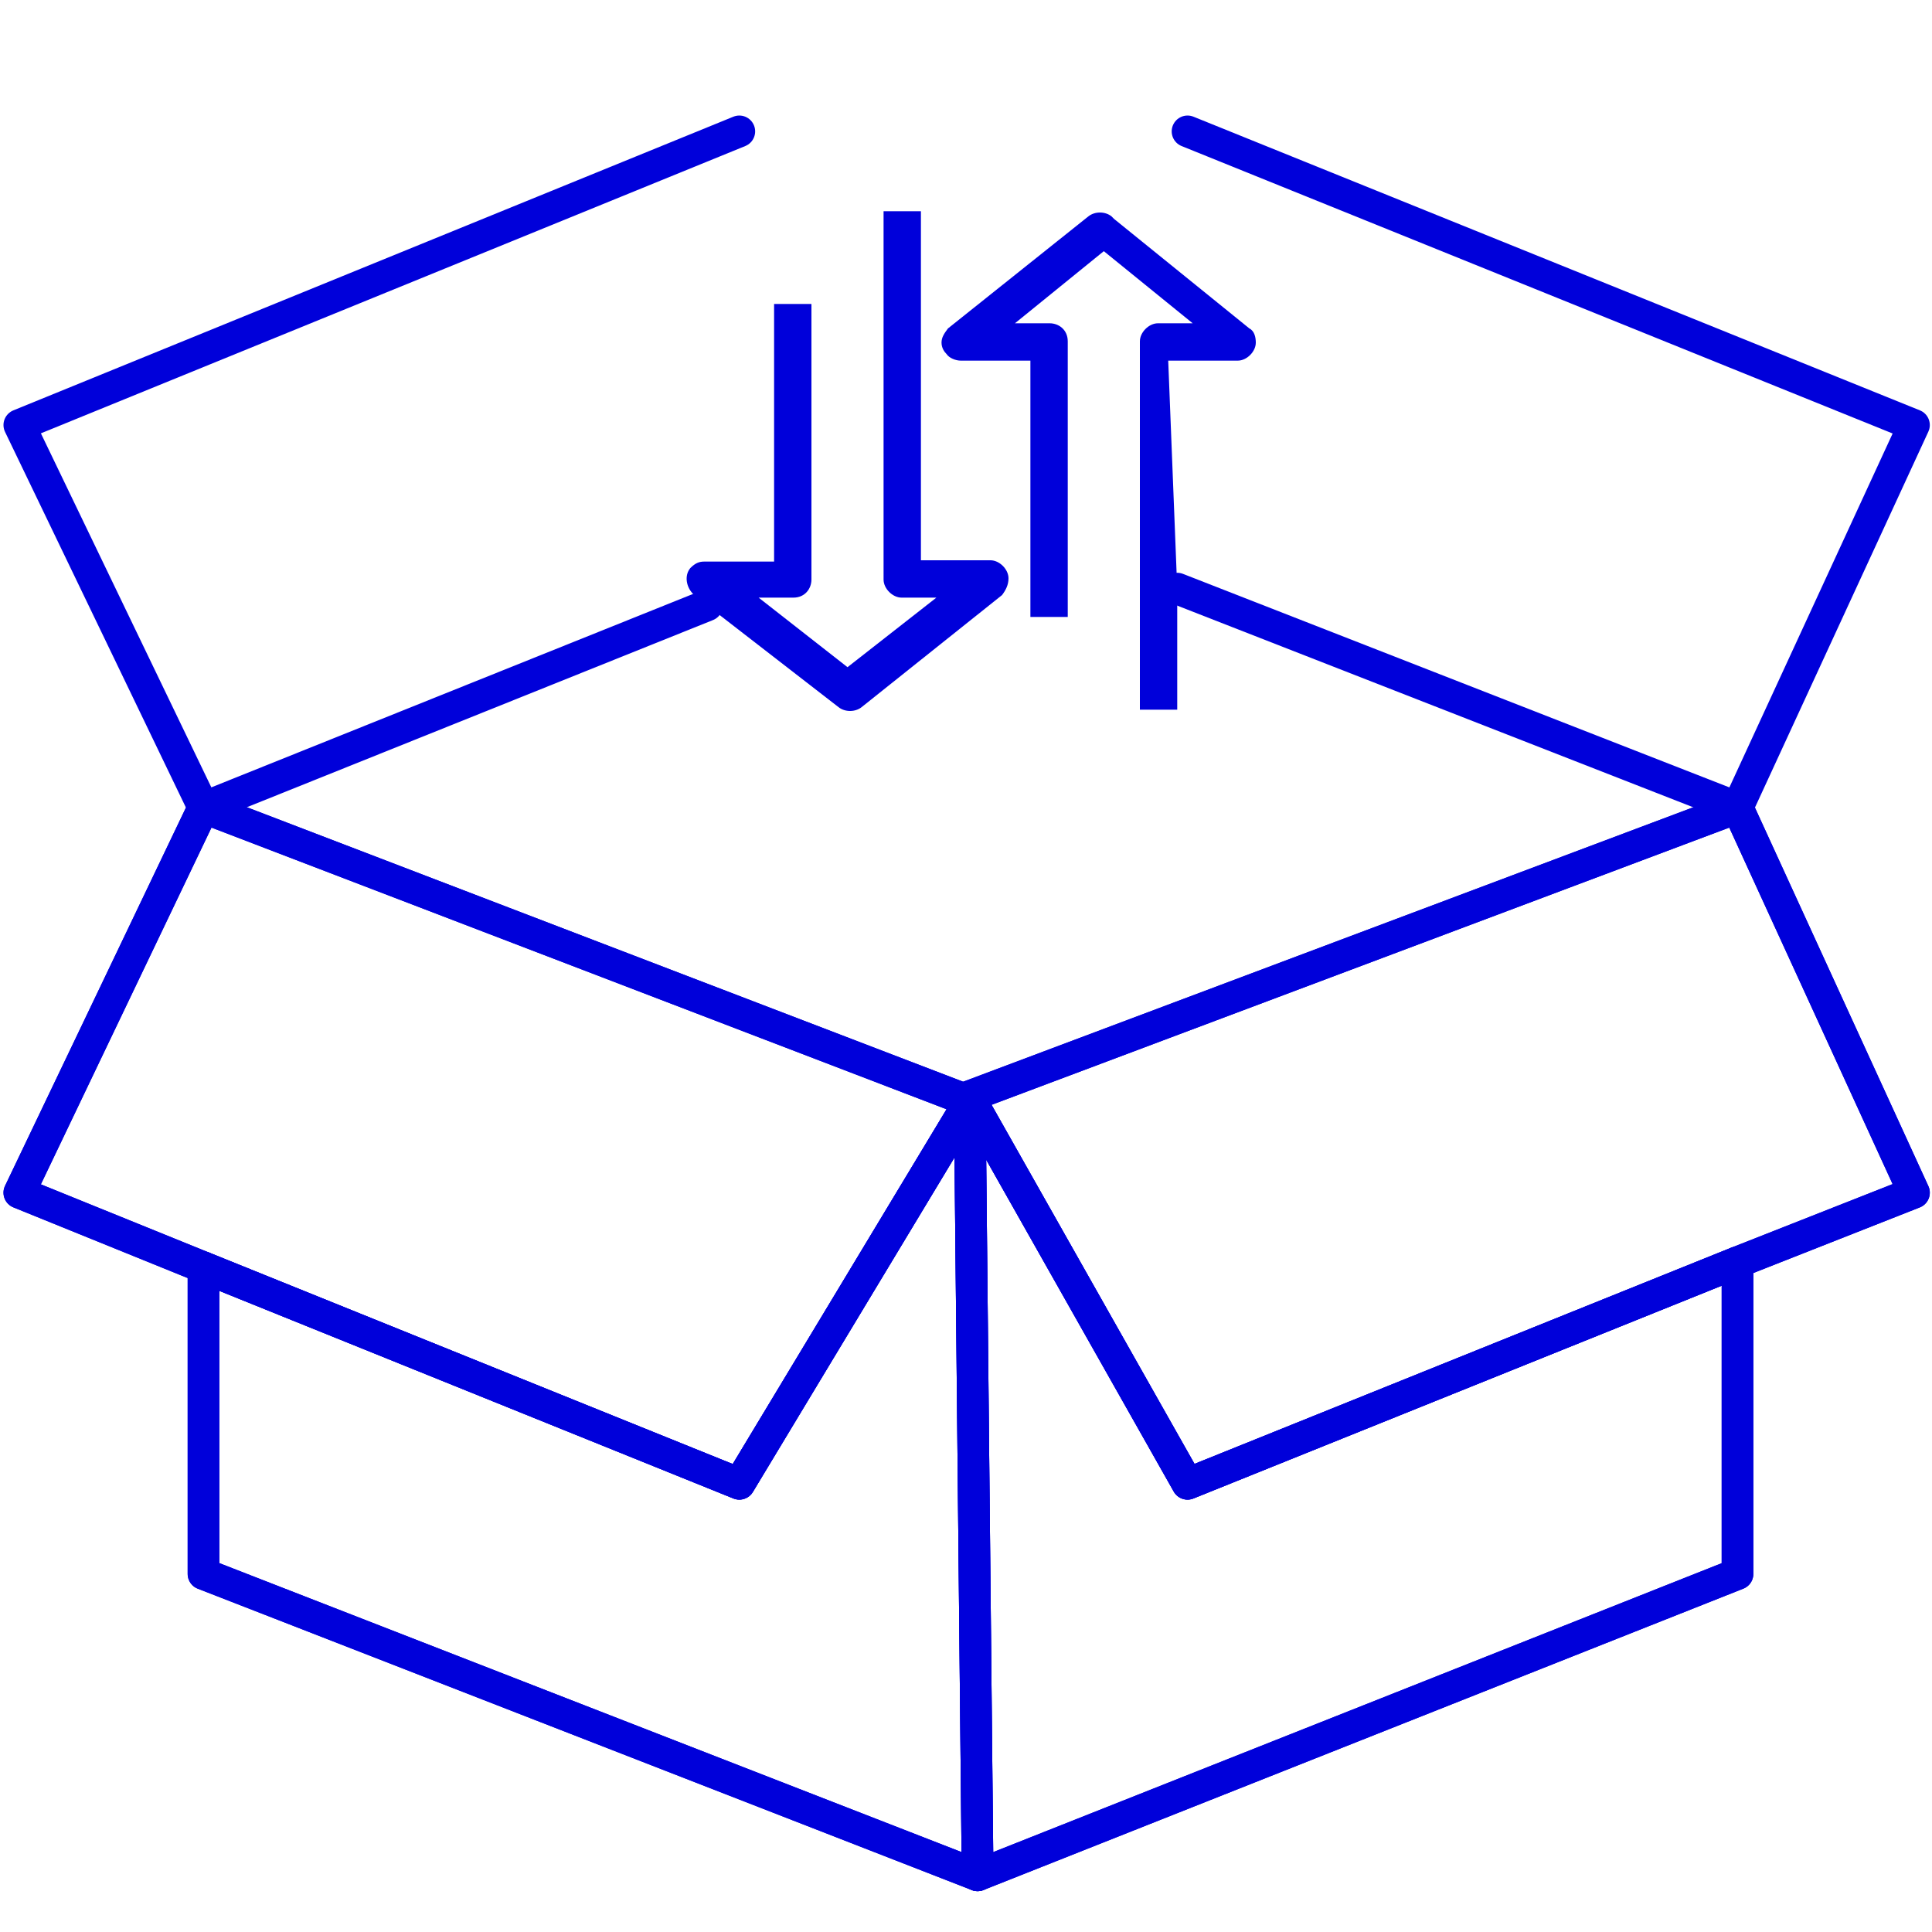
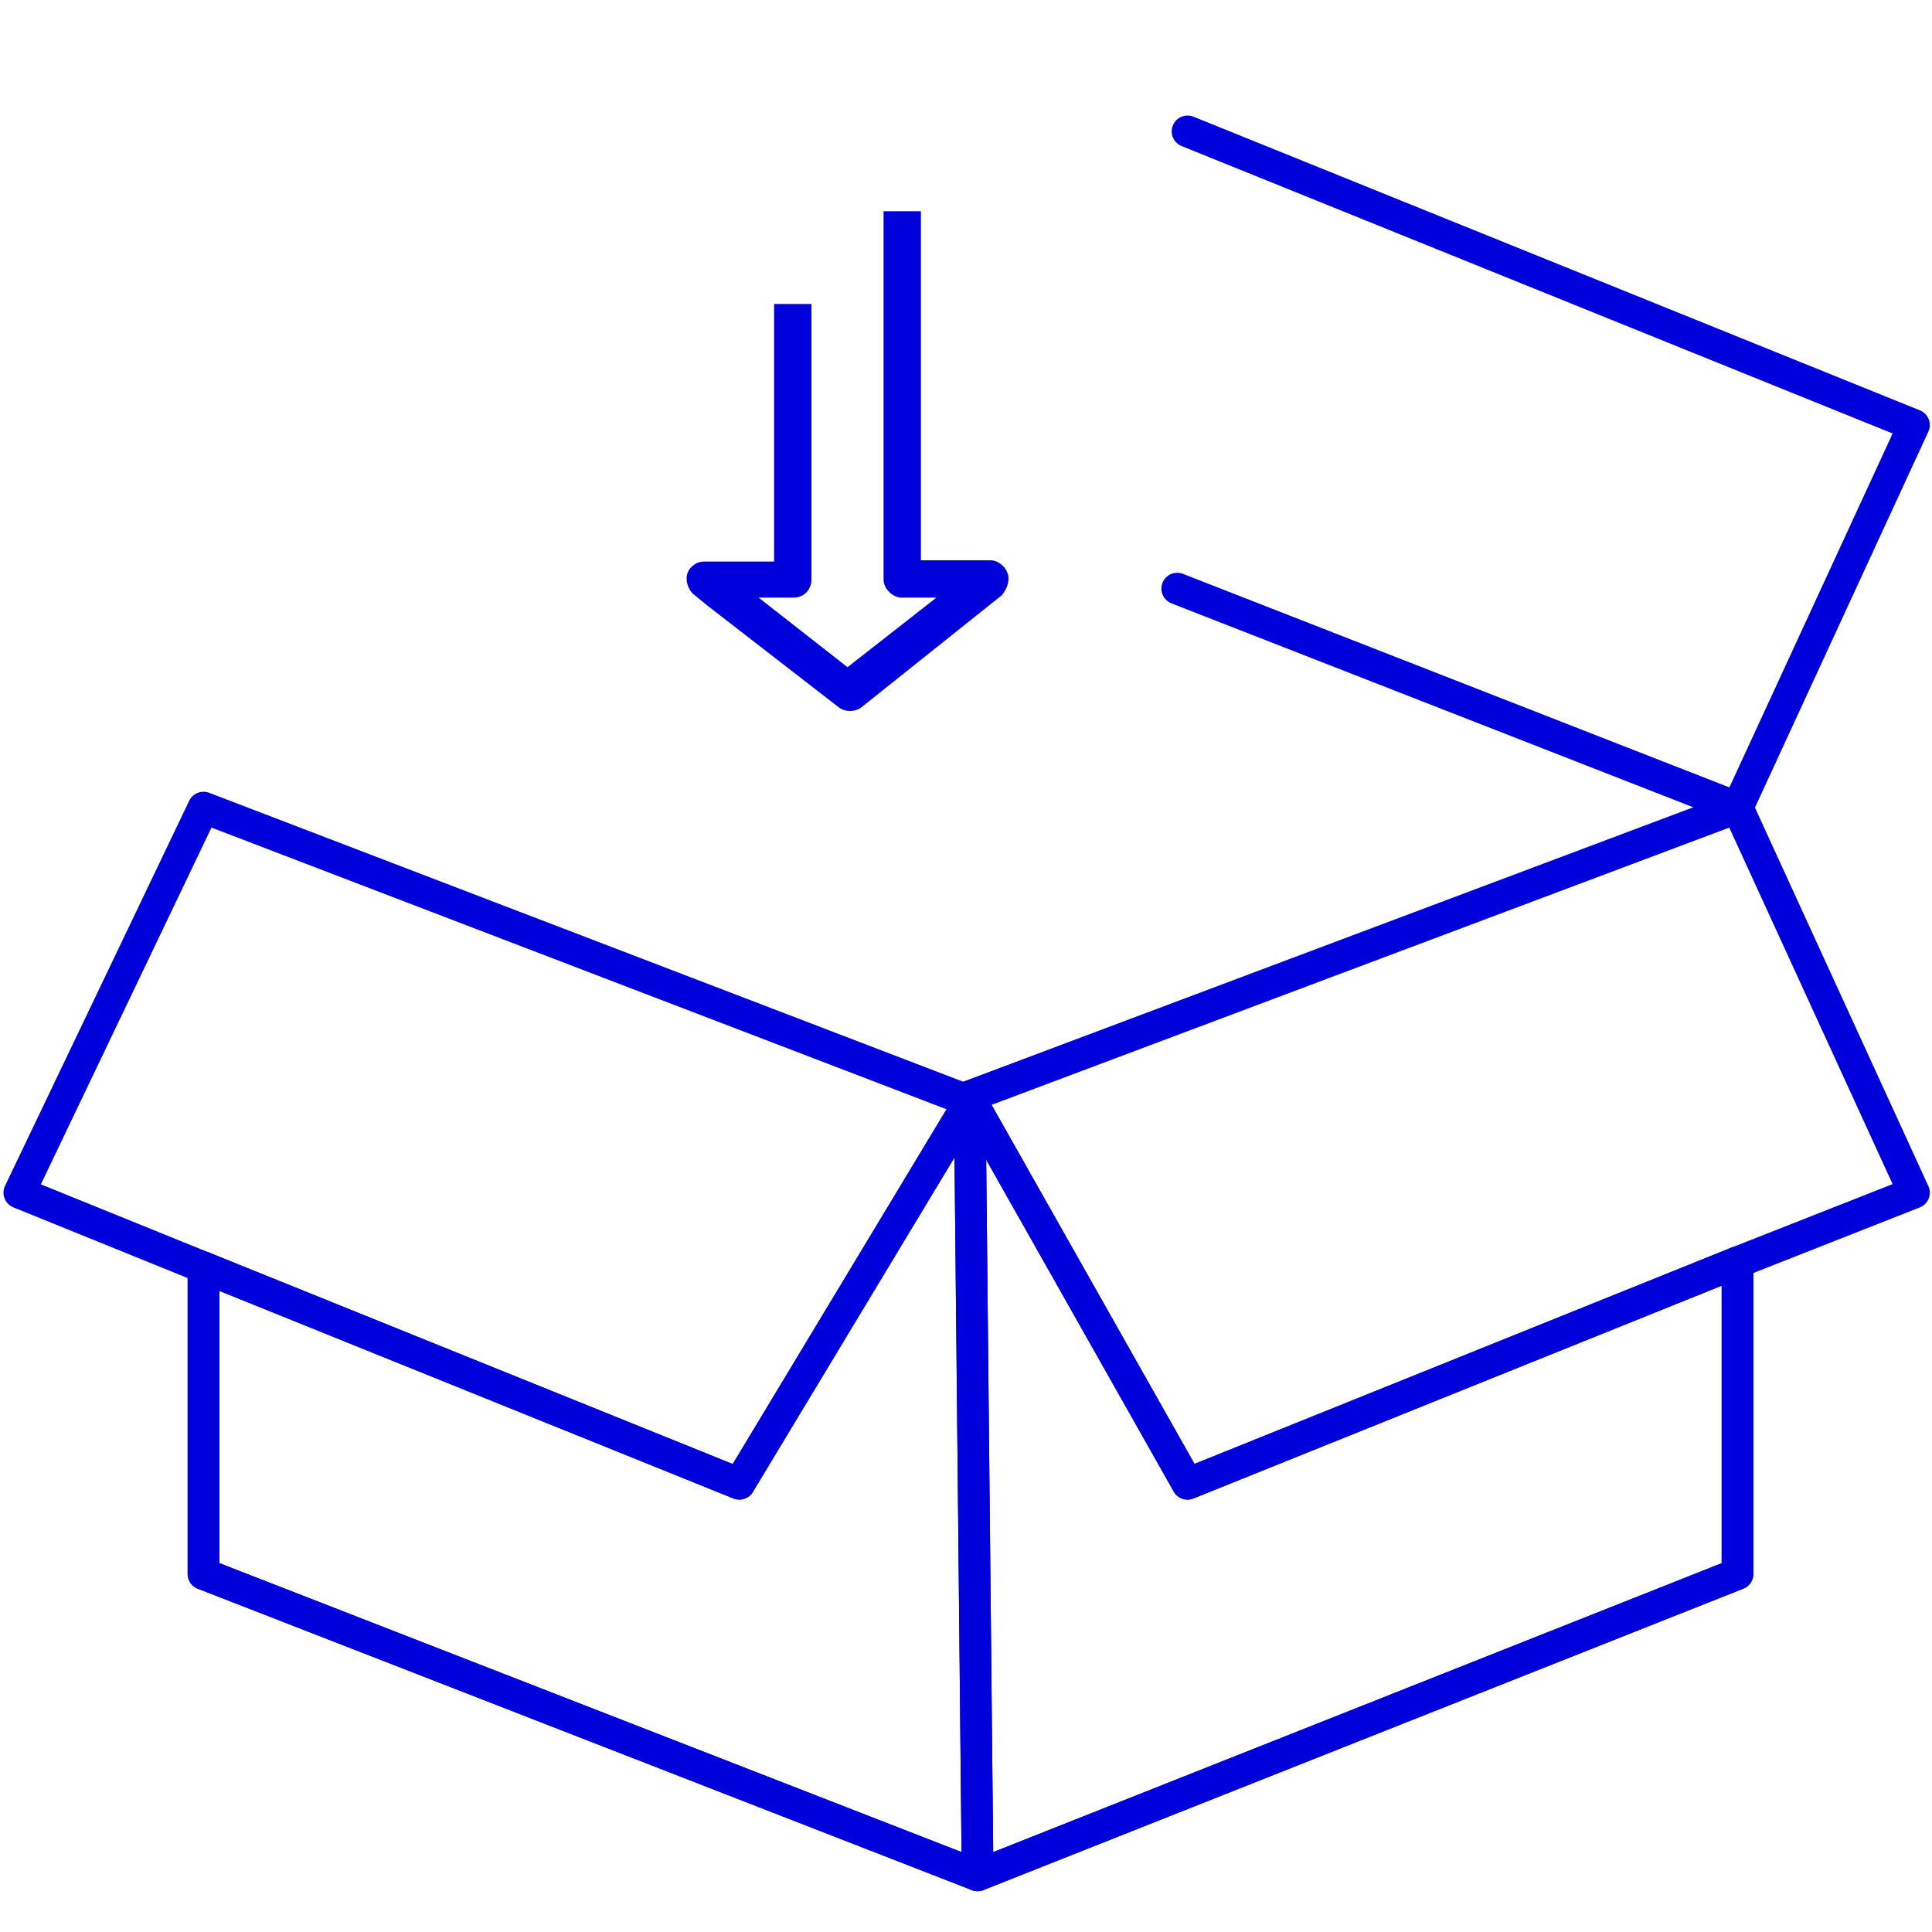
<svg xmlns="http://www.w3.org/2000/svg" version="1.1" id="Слой_1" x="0px" y="0px" viewBox="0 0 150 150" style="enable-background:new 0 0 150 150;" xml:space="preserve">
  <style type="text/css">
	.st0{fill:none;stroke:#0000DA;stroke-width:2.459;stroke-linecap:round;stroke-linejoin:round;stroke-miterlimit:10;}
	.st1{fill:#0000DA;}
	.st2{fill:none;stroke:#0000DA;stroke-width:2.459;stroke-linecap:round;stroke-linejoin:round;stroke-miterlimit:2.613;}
</style>
-   <polygon class="st0" points="134.9,62.7 148.6,92.6 134.9,98 92.2,115.2 75.3,85.3 75.3,85.1 " />
  <polygon class="st0" points="134.9,98 134.9,122.2 75.9,145.6 75.3,86.2 75,86 75.3,85.5 75.3,85.3 92.2,115.2 " />
-   <path class="st1" d="M91.4,45.7v9.4h-2.9V26.5c0-0.7,0.7-1.4,1.4-1.4h2.7l-6.9-5.6l-6.9,5.6h2.7c0.7,0,1.4,0.5,1.4,1.4v21.4H80V45  V28h-5.4c-0.4,0-0.9-0.2-1.1-0.5c-0.2-0.2-0.4-0.5-0.4-0.9s0.2-0.7,0.5-1.1l10.9-8.7c0.5-0.4,1.3-0.4,1.8,0l0.2,0.2L97,25.5  c0.4,0.2,0.5,0.7,0.5,1.1c0,0.7-0.7,1.4-1.4,1.4h-5.4L91.4,45.7z" />
  <path class="st1" d="M54.9,47l-1.1-0.9c-0.5-0.5-0.7-1.4-0.2-2c0.4-0.4,0.7-0.5,1.1-0.5h5.4v-20H63V45c0,0.7-0.5,1.4-1.4,1.4h-2.7  l6.9,5.4l6.9-5.4H70c-0.7,0-1.4-0.7-1.4-1.4V16.4h2.9v10.1v17h5.4c0.7,0,1.4,0.7,1.4,1.4c0,0.5-0.2,0.9-0.5,1.3l-10.9,8.7  c-0.5,0.4-1.3,0.4-1.8,0L54.9,47z" />
  <polygon class="st0" points="75.3,86.2 75.9,145.6 15.8,122.2 15.8,98.4 57.4,115.2 75,86 " />
-   <polygon class="st0" points="75.3,85.5 75,86 57.4,115.2 15.8,98.4 1.5,92.6 15.8,62.7 " />
  <g>
    <polyline class="st2" points="15.8,98.4 15.8,122.2 75.9,145.6 134.9,122.2 134.9,98  " />
    <polygon class="st2" points="15.8,62.7 75.3,85.5 75,86 57.4,115.2 15.8,98.4 1.5,92.6  " />
    <polygon class="st2" points="134.9,62.7 75.3,85.1 75.3,85.3 92.2,115.2 134.9,98 148.6,92.6  " />
-     <line class="st2" x1="75.3" y1="86.2" x2="75.9" y2="145.6" />
-     <polyline class="st2" points="57.4,10.2 1.5,33 15.8,62.7 54.9,47  " />
    <polyline class="st2" points="92.2,10.2 148.6,33 134.9,62.7 91.4,45.7  " />
  </g>
</svg>